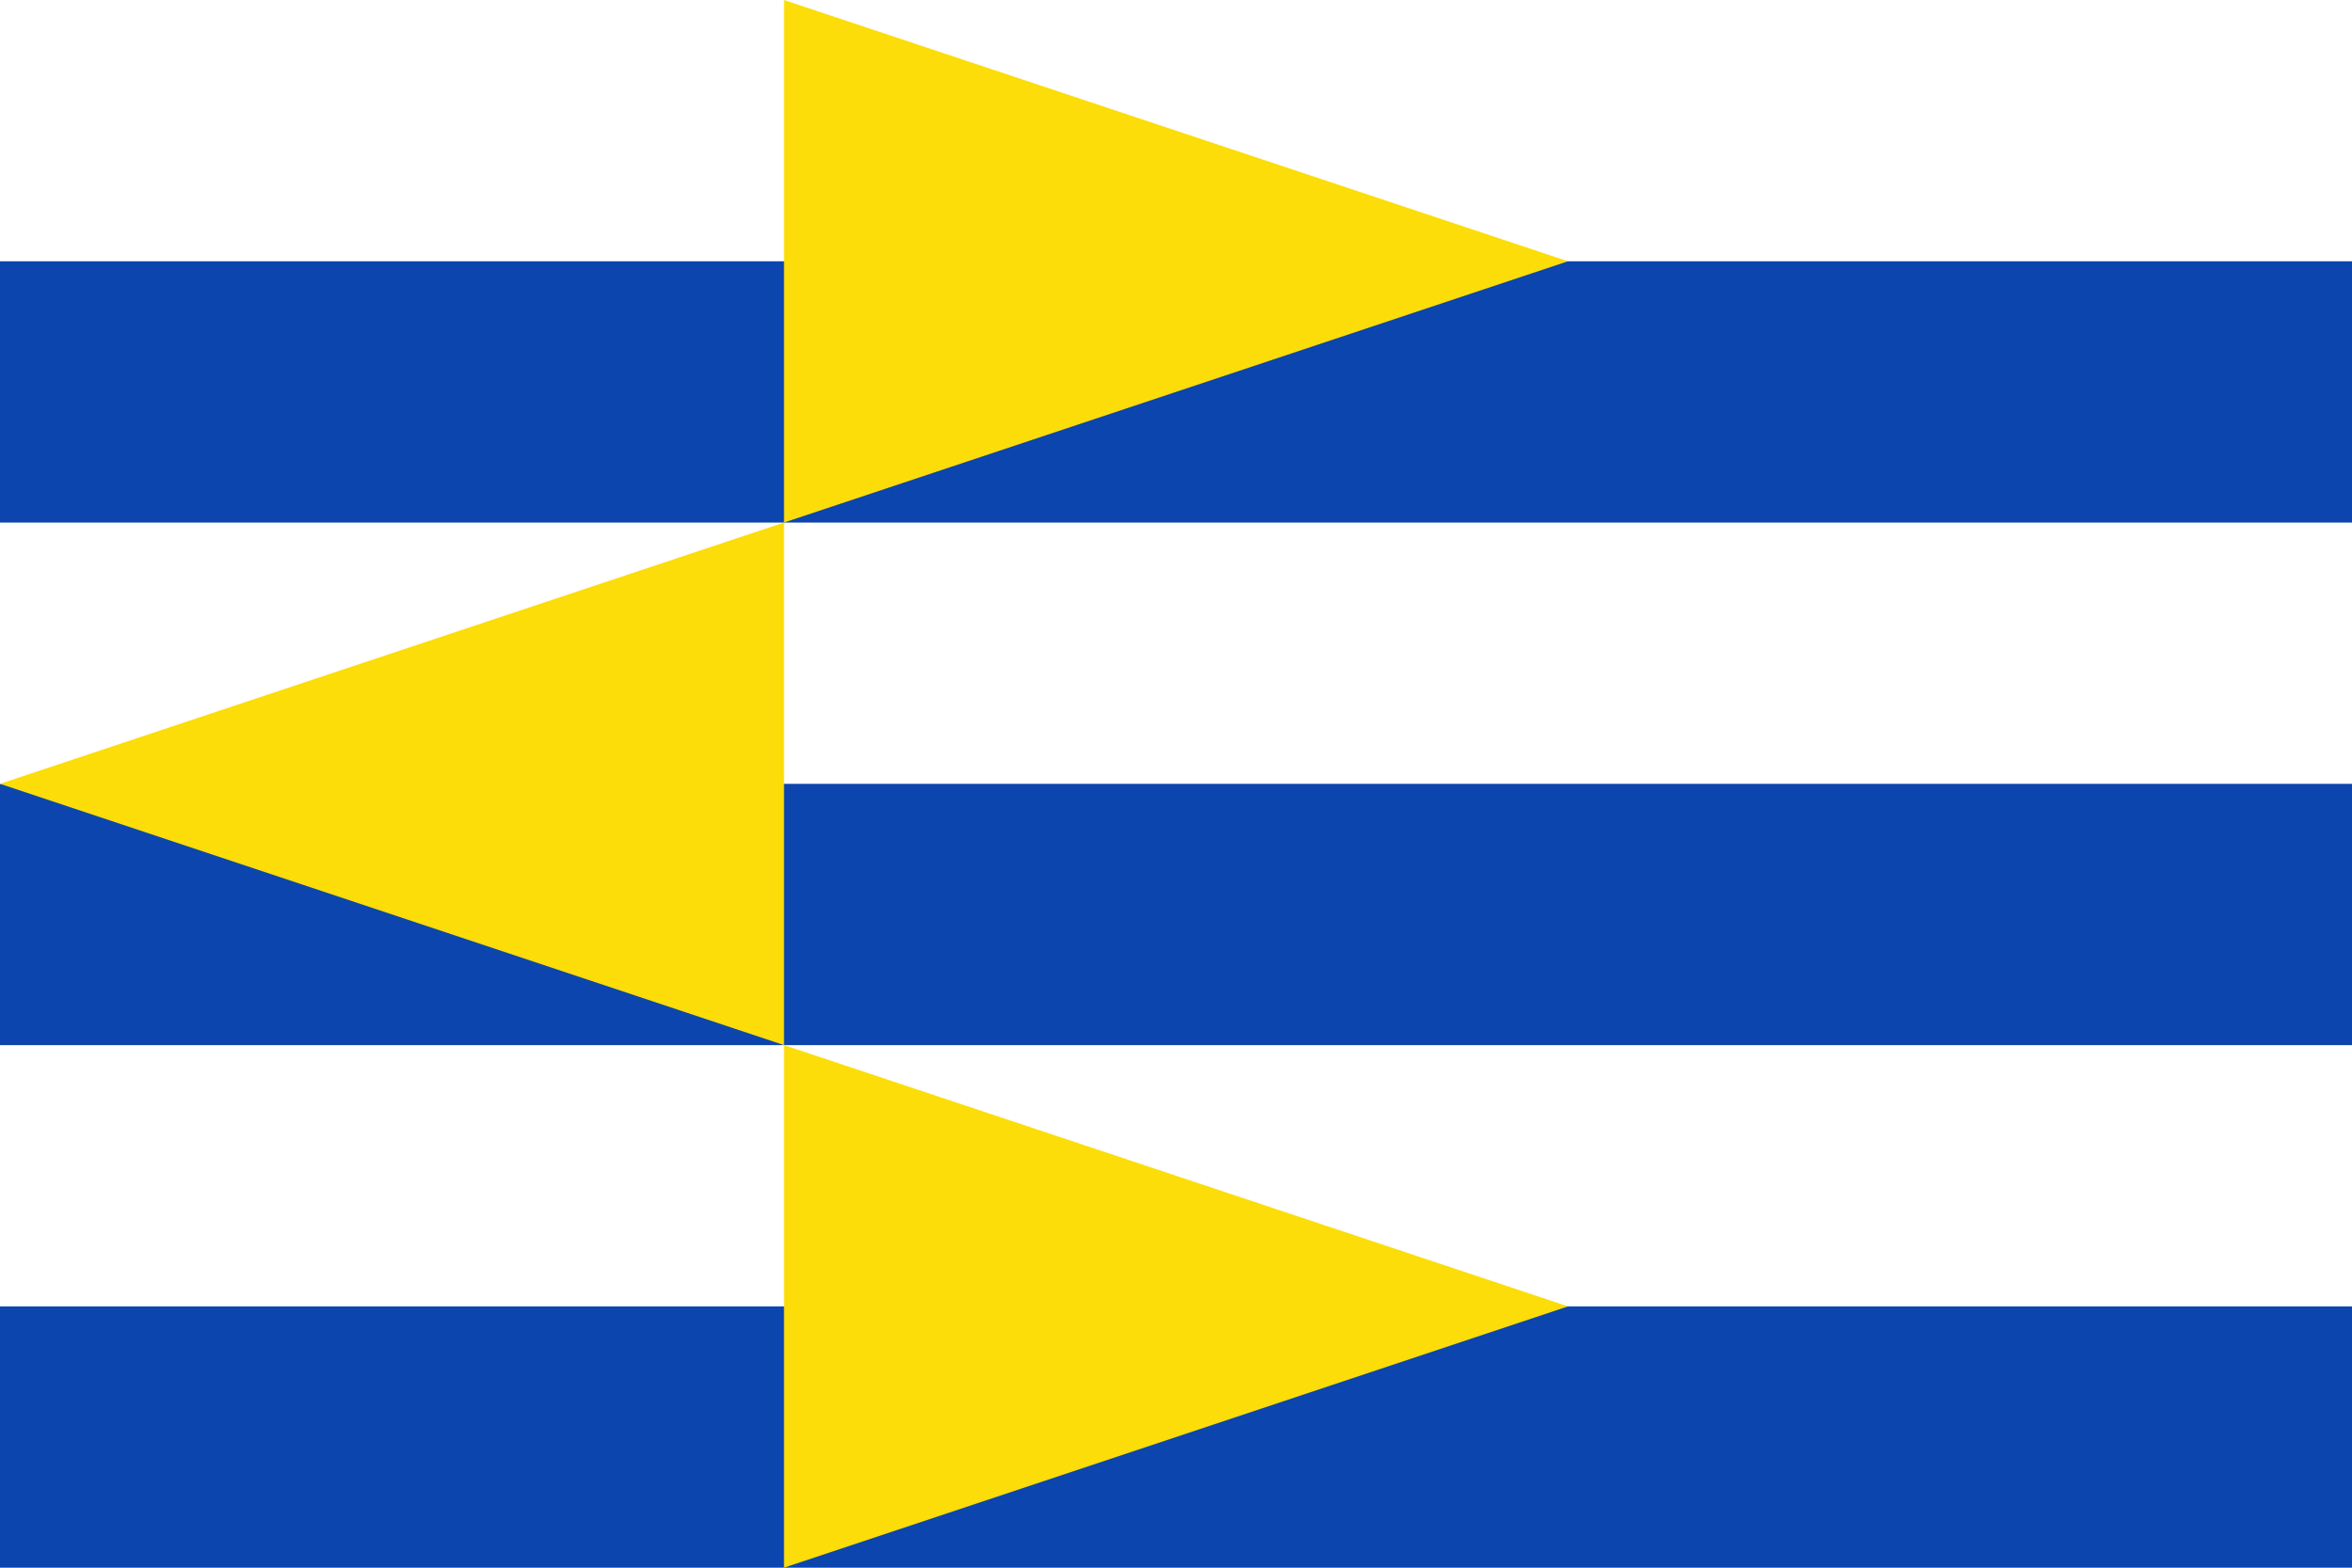
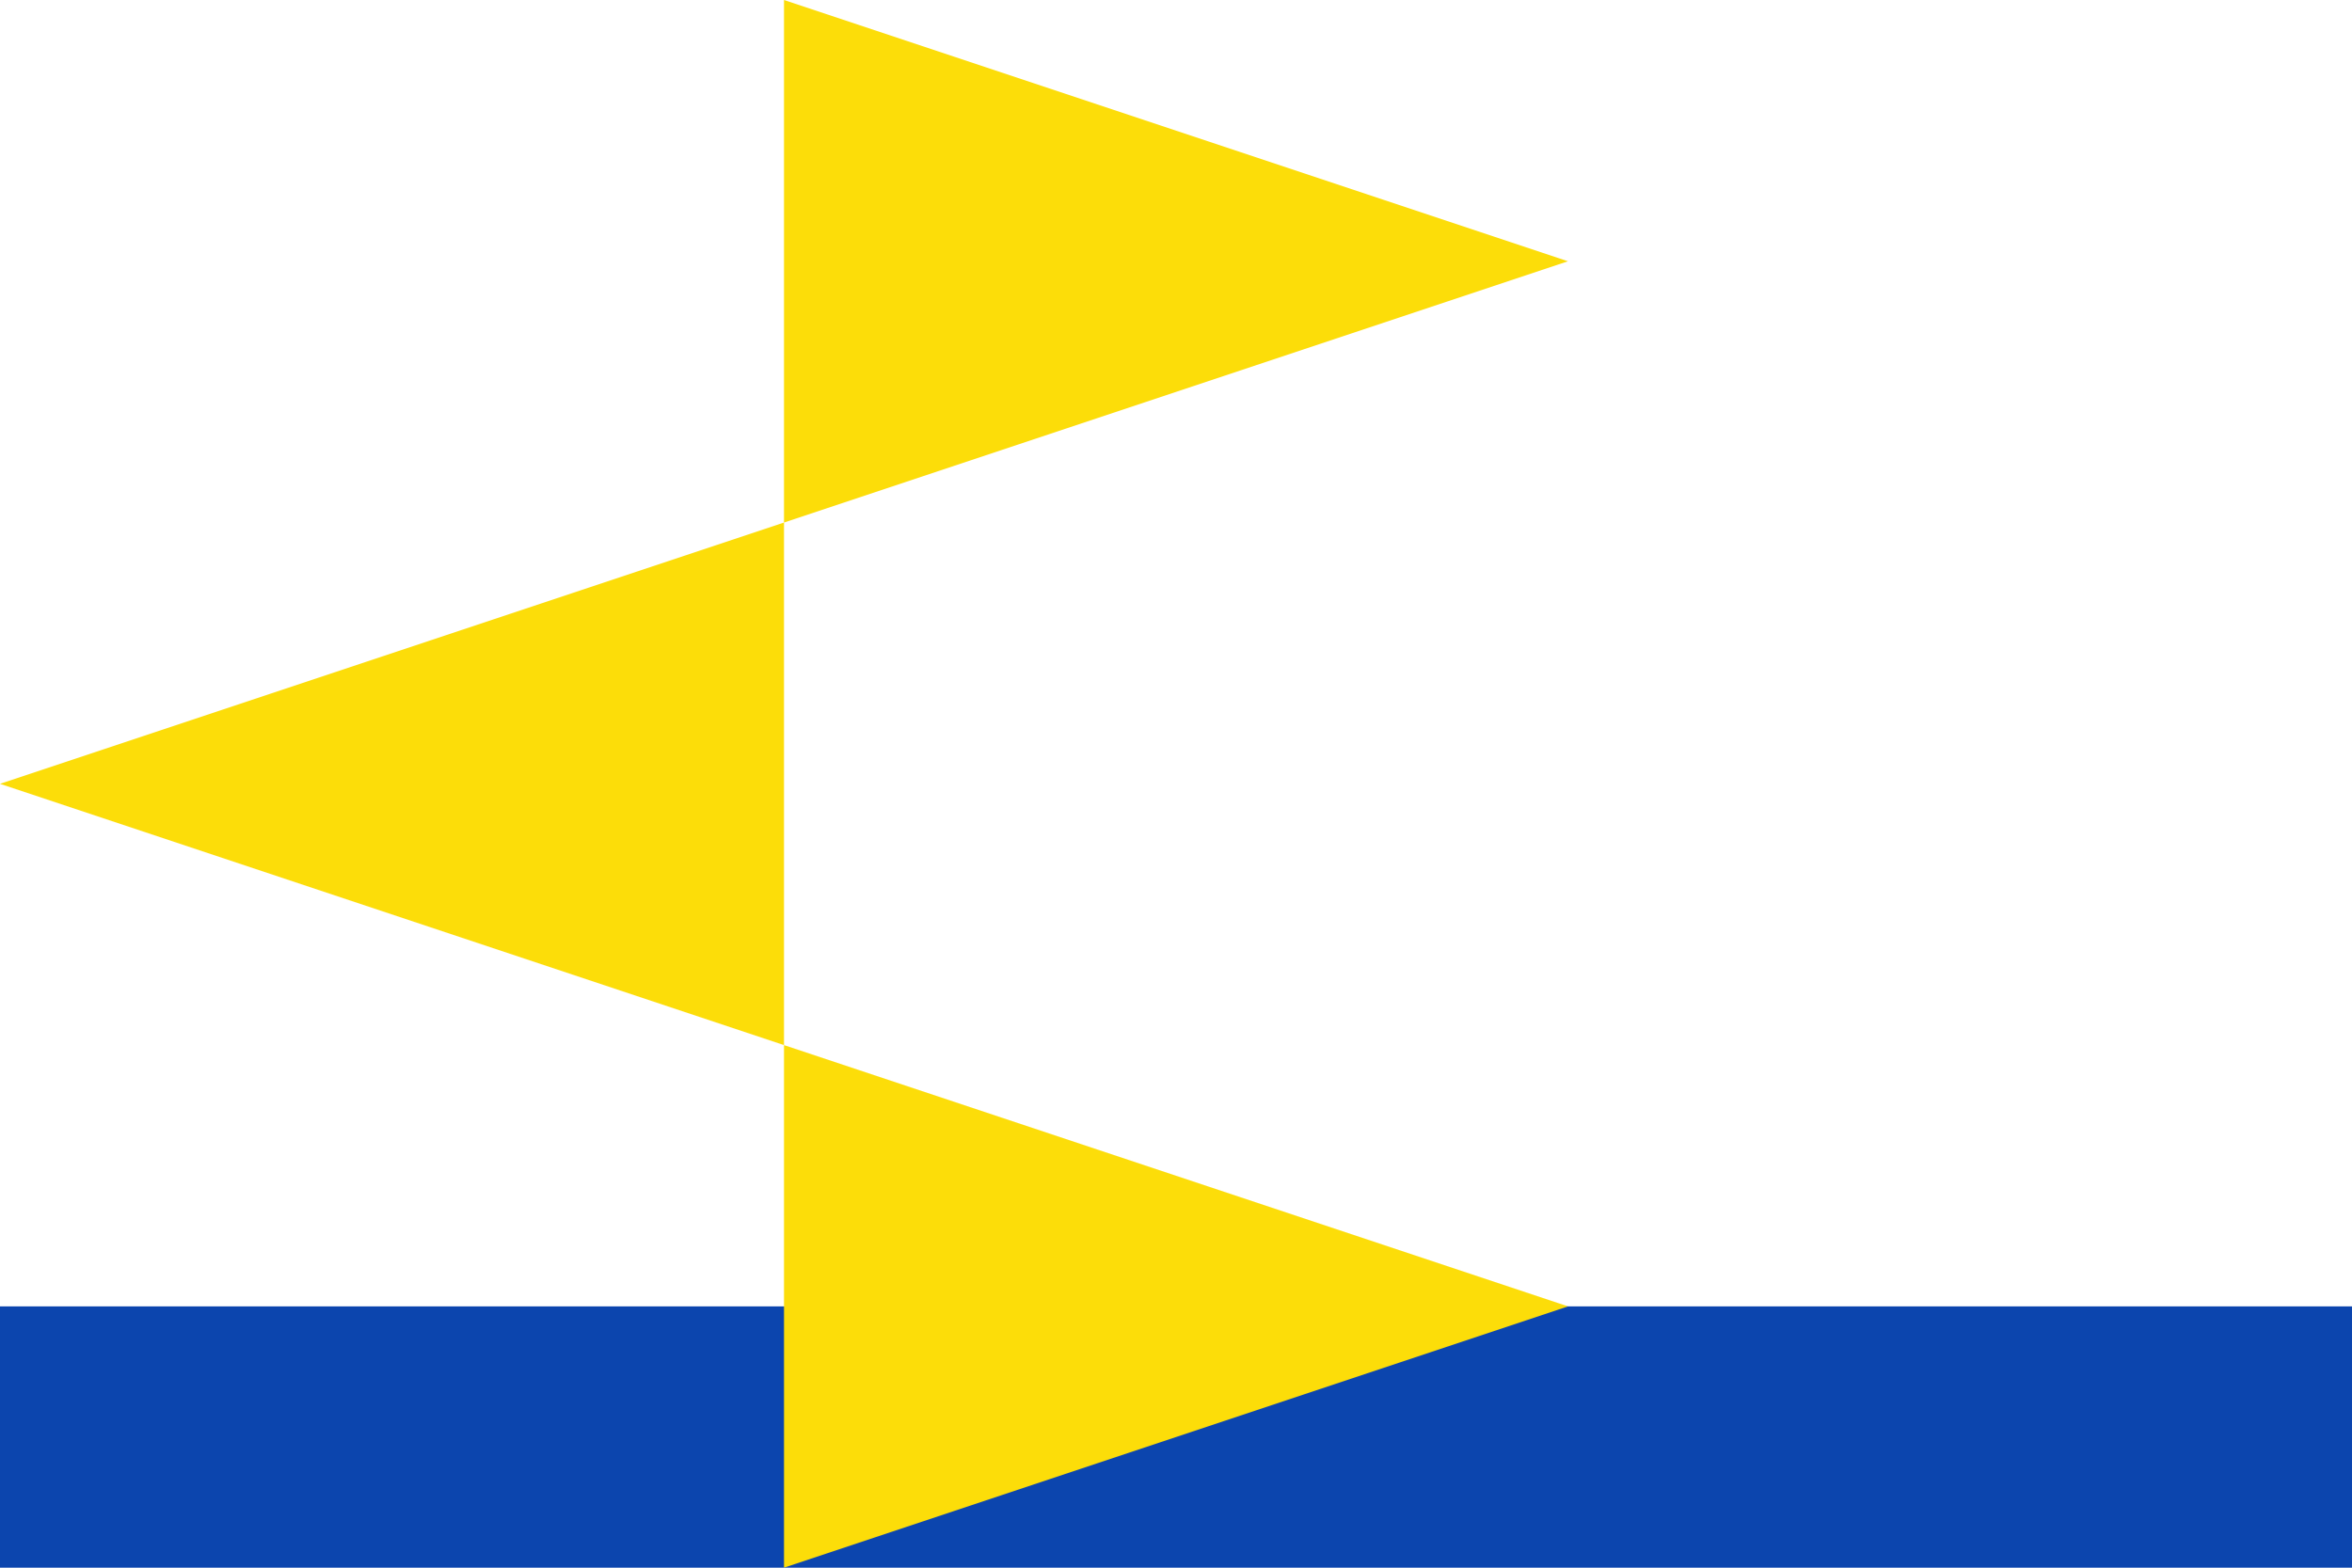
<svg xmlns="http://www.w3.org/2000/svg" xmlns:ns1="http://www.inkscape.org/namespaces/inkscape" xmlns:ns2="http://sodipodi.sourceforge.net/DTD/sodipodi-0.dtd" width="450" height="300" viewBox="0 0 9 6" id="svg2985" version="1.1" ns1:version="0.48.4 r9939" ns2:docname="Ambt_Montfort_flag_outline.svg">
  <defs id="defs3001" />
  <ns2:namedview pagecolor="#ffffff" bordercolor="#666666" borderopacity="1" objecttolerance="10" gridtolerance="10" guidetolerance="10" ns1:pageopacity="0" ns1:pageshadow="2" ns1:window-width="1600" ns1:window-height="837" id="namedview2999" showgrid="false" ns1:zoom="1.12" ns1:cx="433.00173" ns1:cy="122.695" ns1:window-x="-8" ns1:window-y="-8" ns1:window-maximized="1" ns1:current-layer="svg2985" />
  <rect width="9" height="6" fill="#fff" id="rect2987" />
-   <rect width="9" height="1" y="1" fill="#0000fe" id="rect2989" style="fill:#0c45ae;fill-opacity:1" />
-   <rect width="9" height="1" y="3" fill="#0000fe" id="rect2991" style="fill:#0c45ae;fill-opacity:1" />
  <rect width="9" height="1" y="5" fill="#0000fe" id="rect2993" style="fill:#0c45ae;fill-opacity:1" />
  <path fill="#ff0" d="M3,0l3,1L0,3l6,2L3,6z" id="path2995" style="fill:#fcdd09;fill-opacity:1" />
</svg>